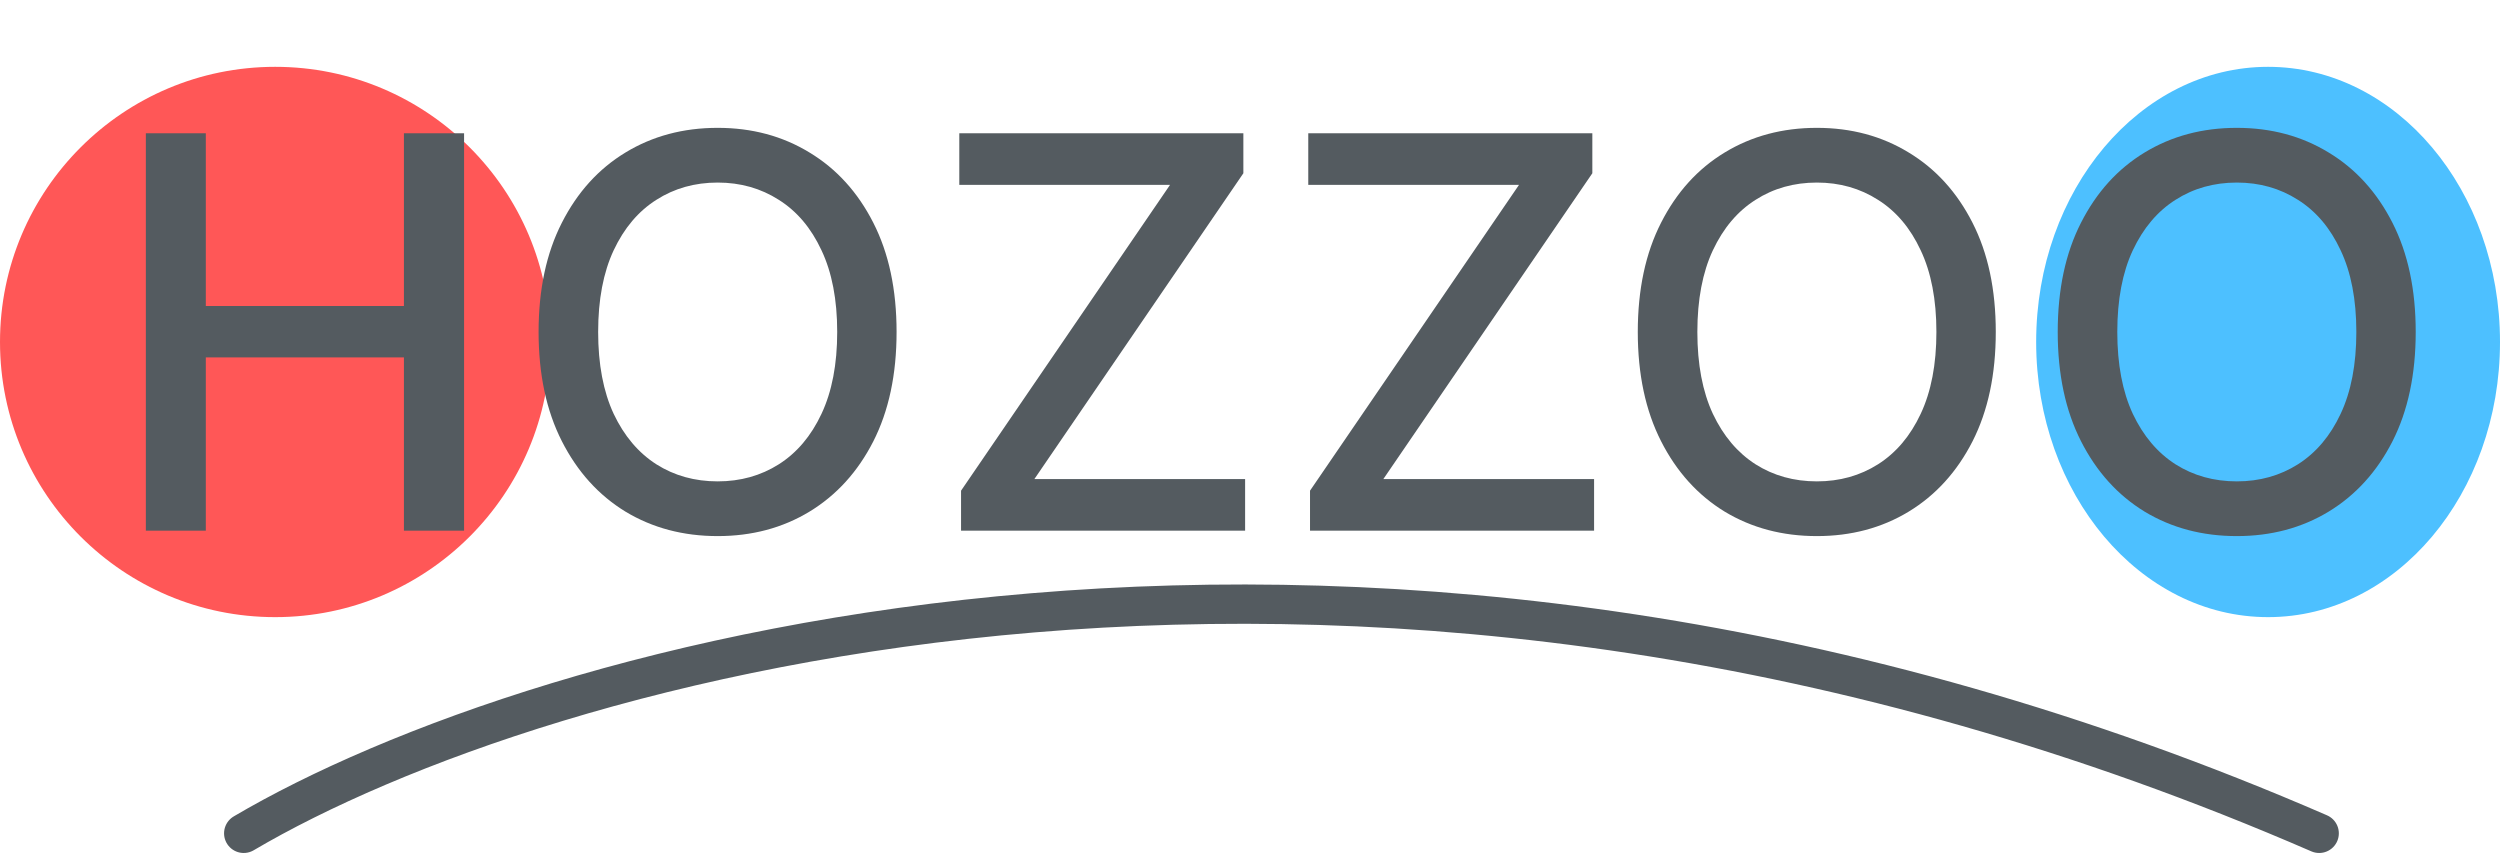
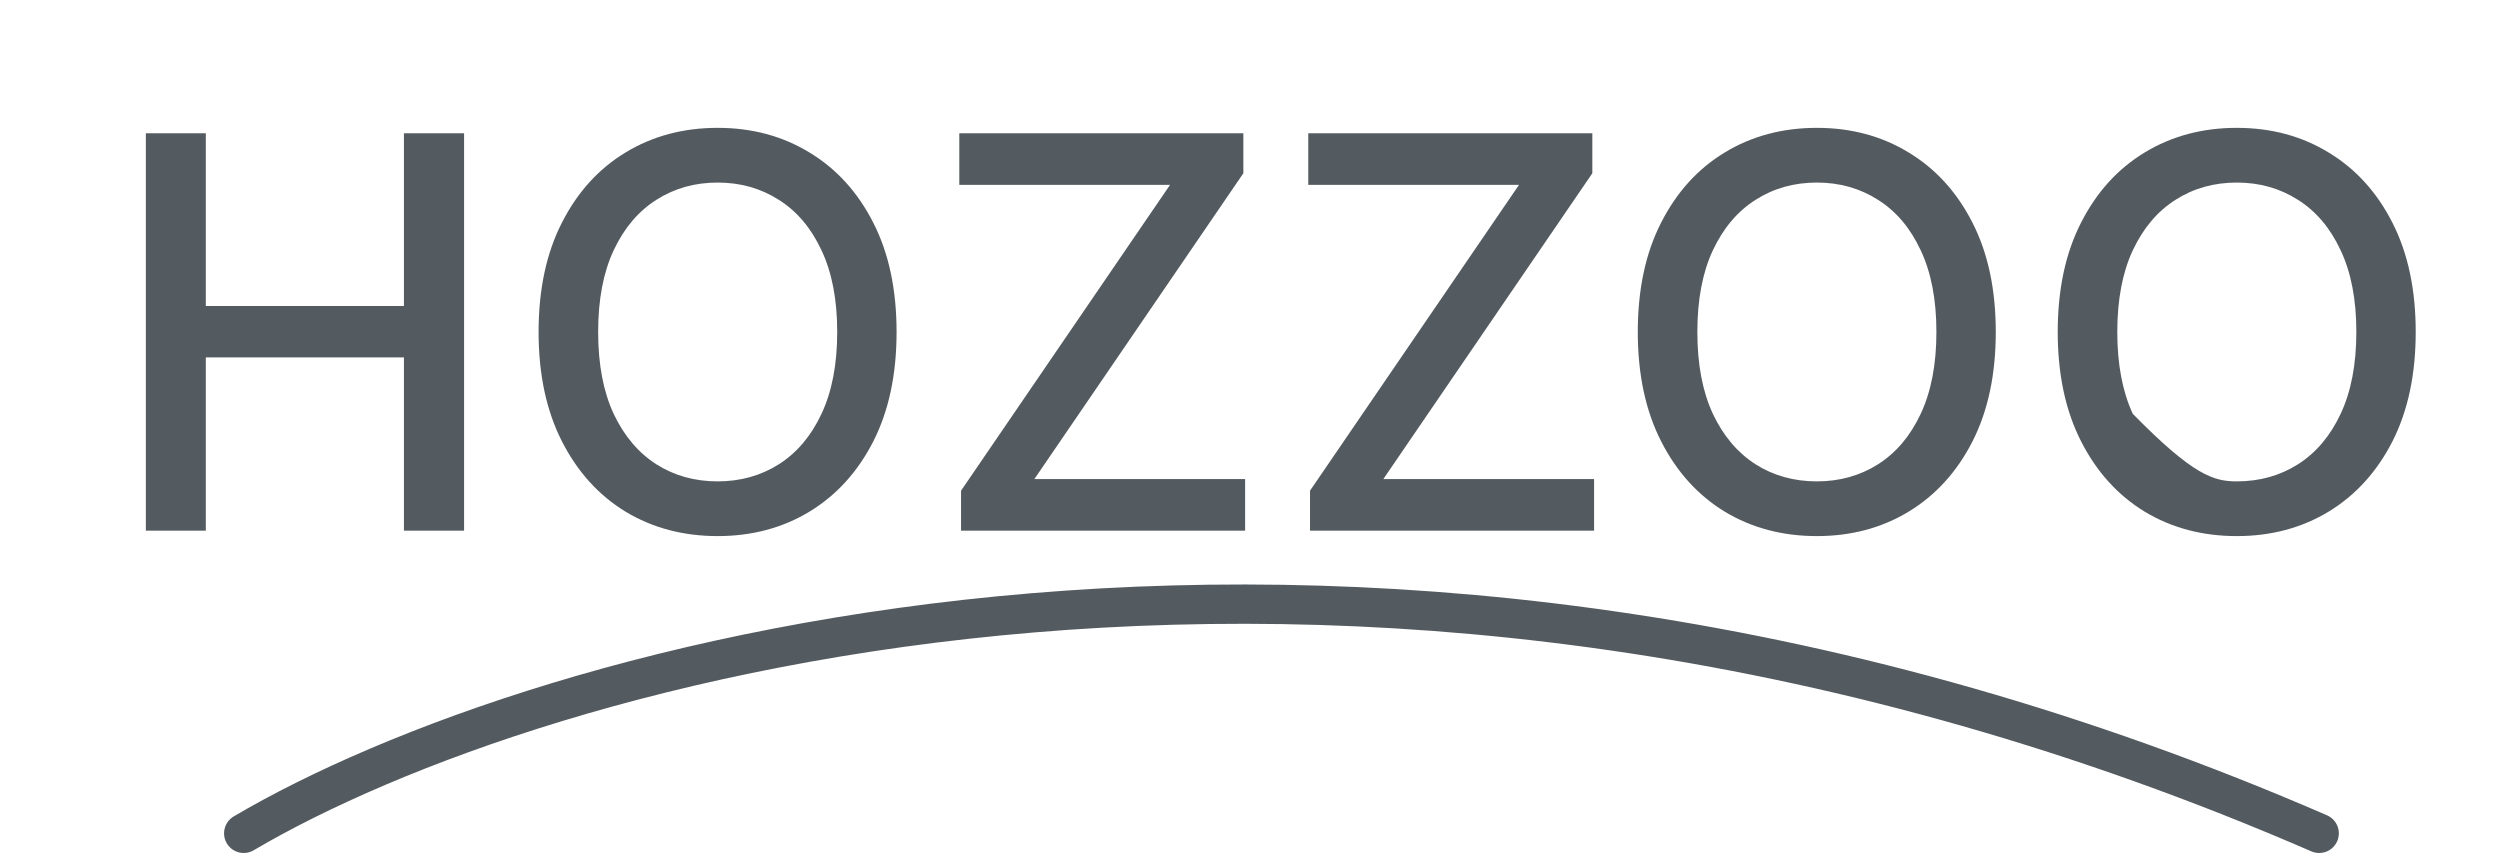
<svg xmlns="http://www.w3.org/2000/svg" width="636" height="217" viewBox="0 0 636 217" fill="none">
-   <ellipse cx="577" cy="87" rx="59" ry="70" fill="#4DC0FF" />
-   <circle cx="70" cy="87" r="70" fill="#FF5757" />
  <path d="M62 212C136.667 168 346.8 106.4 590 212" stroke="#545B60" stroke-width="10" stroke-linecap="round" stroke-linejoin="round" />
-   <path d="M37.106 135V33.906H52.359V77.838H102.758V33.906H118.061V135H102.758V90.919H52.359V135H37.106ZM228.089 84.453C228.089 95.247 226.114 104.527 222.166 112.293C218.217 120.027 212.803 125.983 205.925 130.163C199.08 134.309 191.298 136.382 182.577 136.382C173.823 136.382 166.008 134.309 159.13 130.163C152.285 125.983 146.888 120.01 142.939 112.244C138.99 104.478 137.016 95.214 137.016 84.453C137.016 73.659 138.99 64.396 142.939 56.662C146.888 48.896 152.285 42.939 159.13 38.793C166.008 34.614 173.823 32.524 182.577 32.524C191.298 32.524 199.08 34.614 205.925 38.793C212.803 42.939 218.217 48.896 222.166 56.662C226.114 64.396 228.089 73.659 228.089 84.453ZM212.984 84.453C212.984 76.226 211.651 69.299 208.986 63.672C206.353 58.011 202.733 53.733 198.126 50.837C193.552 47.909 188.369 46.444 182.577 46.444C176.752 46.444 171.553 47.909 166.979 50.837C162.404 53.733 158.784 58.011 156.119 63.672C153.486 69.299 152.17 76.226 152.17 84.453C152.17 92.68 153.486 99.624 156.119 105.284C158.784 110.911 162.404 115.189 166.979 118.118C171.553 121.014 176.752 122.462 182.577 122.462C188.369 122.462 193.552 121.014 198.126 118.118C202.733 115.189 206.353 110.911 208.986 105.284C211.651 99.624 212.984 92.68 212.984 84.453ZM244.49 135V124.831L297.653 47.036H244.045V33.906H316.312V44.075L263.148 121.87H316.756V135H244.49ZM333.268 135V124.831L386.431 47.036H332.823V33.906H405.09V44.075L351.926 121.87H405.534V135H333.268ZM507.726 84.453C507.726 95.247 505.752 104.527 501.803 112.293C497.854 120.027 492.44 125.983 485.562 130.163C478.717 134.309 470.935 136.382 462.214 136.382C453.46 136.382 445.645 134.309 438.767 130.163C431.922 125.983 426.525 120.01 422.576 112.244C418.627 104.478 416.653 95.214 416.653 84.453C416.653 73.659 418.627 64.396 422.576 56.662C426.525 48.896 431.922 42.939 438.767 38.793C445.645 34.614 453.46 32.524 462.214 32.524C470.935 32.524 478.717 34.614 485.562 38.793C492.44 42.939 497.854 48.896 501.803 56.662C505.752 64.396 507.726 73.659 507.726 84.453ZM492.621 84.453C492.621 76.226 491.288 69.299 488.623 63.672C485.99 58.011 482.37 53.733 477.763 50.837C473.189 47.909 468.006 46.444 462.214 46.444C456.389 46.444 451.19 47.909 446.616 50.837C442.041 53.733 438.421 58.011 435.756 63.672C433.123 69.299 431.807 76.226 431.807 84.453C431.807 92.68 433.123 99.624 435.756 105.284C438.421 110.911 442.041 115.189 446.616 118.118C451.19 121.014 456.389 122.462 462.214 122.462C468.006 122.462 473.189 121.014 477.763 118.118C482.37 115.189 485.99 110.911 488.623 105.284C491.288 99.624 492.621 92.68 492.621 84.453ZM614.558 84.453C614.558 95.247 612.584 104.527 608.635 112.293C604.686 120.027 599.272 125.983 592.395 130.163C585.55 134.309 577.767 136.382 569.046 136.382C560.293 136.382 552.477 134.309 545.599 130.163C538.754 125.983 533.357 120.01 529.408 112.244C525.459 104.478 523.485 95.214 523.485 84.453C523.485 73.659 525.459 64.396 529.408 56.662C533.357 48.896 538.754 42.939 545.599 38.793C552.477 34.614 560.293 32.524 569.046 32.524C577.767 32.524 585.55 34.614 592.395 38.793C599.272 42.939 604.686 48.896 608.635 56.662C612.584 64.396 614.558 73.659 614.558 84.453ZM599.453 84.453C599.453 76.226 598.121 69.299 595.455 63.672C592.822 58.011 589.202 53.733 584.595 50.837C580.021 47.909 574.838 46.444 569.046 46.444C563.221 46.444 558.022 47.909 553.448 50.837C548.874 53.733 545.254 58.011 542.588 63.672C539.955 69.299 538.639 76.226 538.639 84.453C538.639 92.68 539.955 99.624 542.588 105.284C545.254 110.911 548.874 115.189 553.448 118.118C558.022 121.014 563.221 122.462 569.046 122.462C574.838 122.462 580.021 121.014 584.595 118.118C589.202 115.189 592.822 110.911 595.455 105.284C598.121 99.624 599.453 92.68 599.453 84.453Z" fill="#545B60" />
+   <path d="M37.106 135V33.906H52.359V77.838H102.758V33.906H118.061V135H102.758V90.919H52.359V135H37.106ZM228.089 84.453C228.089 95.247 226.114 104.527 222.166 112.293C218.217 120.027 212.803 125.983 205.925 130.163C199.08 134.309 191.298 136.382 182.577 136.382C173.823 136.382 166.008 134.309 159.13 130.163C152.285 125.983 146.888 120.01 142.939 112.244C138.99 104.478 137.016 95.214 137.016 84.453C137.016 73.659 138.99 64.396 142.939 56.662C146.888 48.896 152.285 42.939 159.13 38.793C166.008 34.614 173.823 32.524 182.577 32.524C191.298 32.524 199.08 34.614 205.925 38.793C212.803 42.939 218.217 48.896 222.166 56.662C226.114 64.396 228.089 73.659 228.089 84.453ZM212.984 84.453C212.984 76.226 211.651 69.299 208.986 63.672C206.353 58.011 202.733 53.733 198.126 50.837C193.552 47.909 188.369 46.444 182.577 46.444C176.752 46.444 171.553 47.909 166.979 50.837C162.404 53.733 158.784 58.011 156.119 63.672C153.486 69.299 152.17 76.226 152.17 84.453C152.17 92.68 153.486 99.624 156.119 105.284C158.784 110.911 162.404 115.189 166.979 118.118C171.553 121.014 176.752 122.462 182.577 122.462C188.369 122.462 193.552 121.014 198.126 118.118C202.733 115.189 206.353 110.911 208.986 105.284C211.651 99.624 212.984 92.68 212.984 84.453ZM244.49 135V124.831L297.653 47.036H244.045V33.906H316.312V44.075L263.148 121.87H316.756V135H244.49ZM333.268 135V124.831L386.431 47.036H332.823V33.906H405.09V44.075L351.926 121.87H405.534V135H333.268ZM507.726 84.453C507.726 95.247 505.752 104.527 501.803 112.293C497.854 120.027 492.44 125.983 485.562 130.163C478.717 134.309 470.935 136.382 462.214 136.382C453.46 136.382 445.645 134.309 438.767 130.163C431.922 125.983 426.525 120.01 422.576 112.244C418.627 104.478 416.653 95.214 416.653 84.453C416.653 73.659 418.627 64.396 422.576 56.662C426.525 48.896 431.922 42.939 438.767 38.793C445.645 34.614 453.46 32.524 462.214 32.524C470.935 32.524 478.717 34.614 485.562 38.793C492.44 42.939 497.854 48.896 501.803 56.662C505.752 64.396 507.726 73.659 507.726 84.453ZM492.621 84.453C492.621 76.226 491.288 69.299 488.623 63.672C485.99 58.011 482.37 53.733 477.763 50.837C473.189 47.909 468.006 46.444 462.214 46.444C456.389 46.444 451.19 47.909 446.616 50.837C442.041 53.733 438.421 58.011 435.756 63.672C433.123 69.299 431.807 76.226 431.807 84.453C431.807 92.68 433.123 99.624 435.756 105.284C438.421 110.911 442.041 115.189 446.616 118.118C451.19 121.014 456.389 122.462 462.214 122.462C468.006 122.462 473.189 121.014 477.763 118.118C482.37 115.189 485.99 110.911 488.623 105.284C491.288 99.624 492.621 92.68 492.621 84.453ZM614.558 84.453C614.558 95.247 612.584 104.527 608.635 112.293C604.686 120.027 599.272 125.983 592.395 130.163C585.55 134.309 577.767 136.382 569.046 136.382C560.293 136.382 552.477 134.309 545.599 130.163C538.754 125.983 533.357 120.01 529.408 112.244C525.459 104.478 523.485 95.214 523.485 84.453C523.485 73.659 525.459 64.396 529.408 56.662C533.357 48.896 538.754 42.939 545.599 38.793C552.477 34.614 560.293 32.524 569.046 32.524C577.767 32.524 585.55 34.614 592.395 38.793C599.272 42.939 604.686 48.896 608.635 56.662C612.584 64.396 614.558 73.659 614.558 84.453ZM599.453 84.453C599.453 76.226 598.121 69.299 595.455 63.672C592.822 58.011 589.202 53.733 584.595 50.837C580.021 47.909 574.838 46.444 569.046 46.444C563.221 46.444 558.022 47.909 553.448 50.837C548.874 53.733 545.254 58.011 542.588 63.672C539.955 69.299 538.639 76.226 538.639 84.453C538.639 92.68 539.955 99.624 542.588 105.284C558.022 121.014 563.221 122.462 569.046 122.462C574.838 122.462 580.021 121.014 584.595 118.118C589.202 115.189 592.822 110.911 595.455 105.284C598.121 99.624 599.453 92.68 599.453 84.453Z" fill="#545B60" />
</svg>